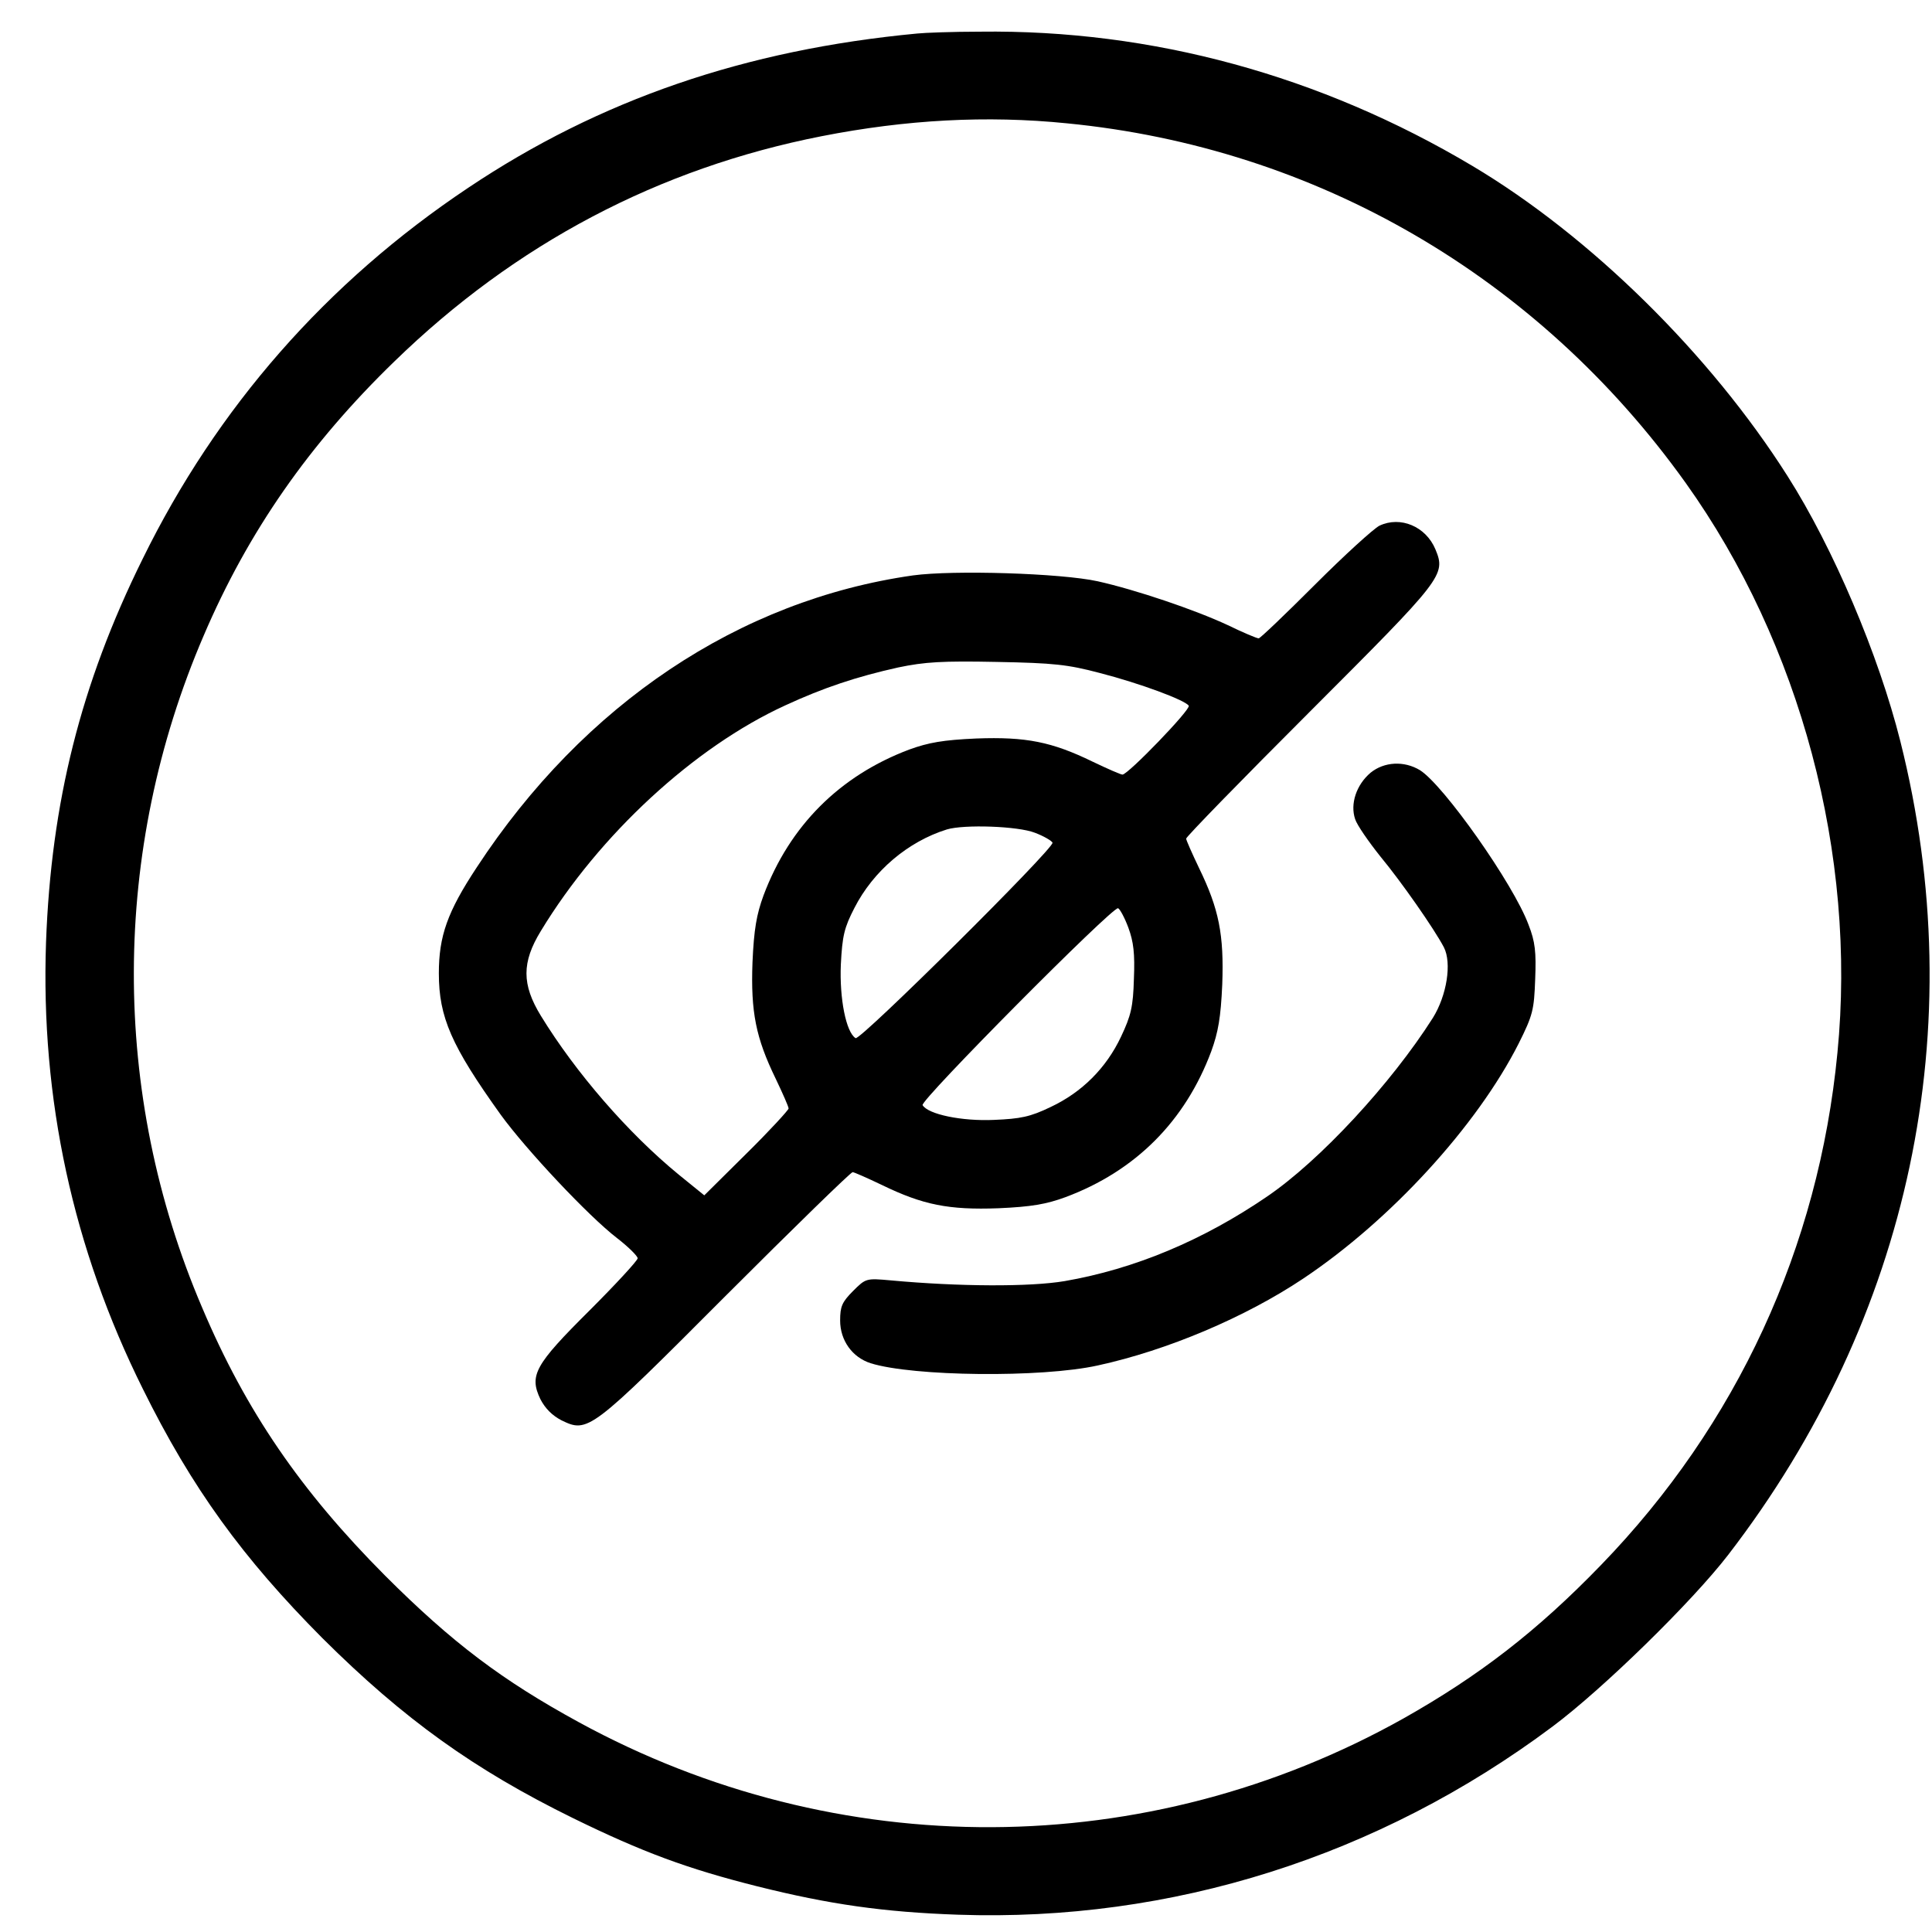
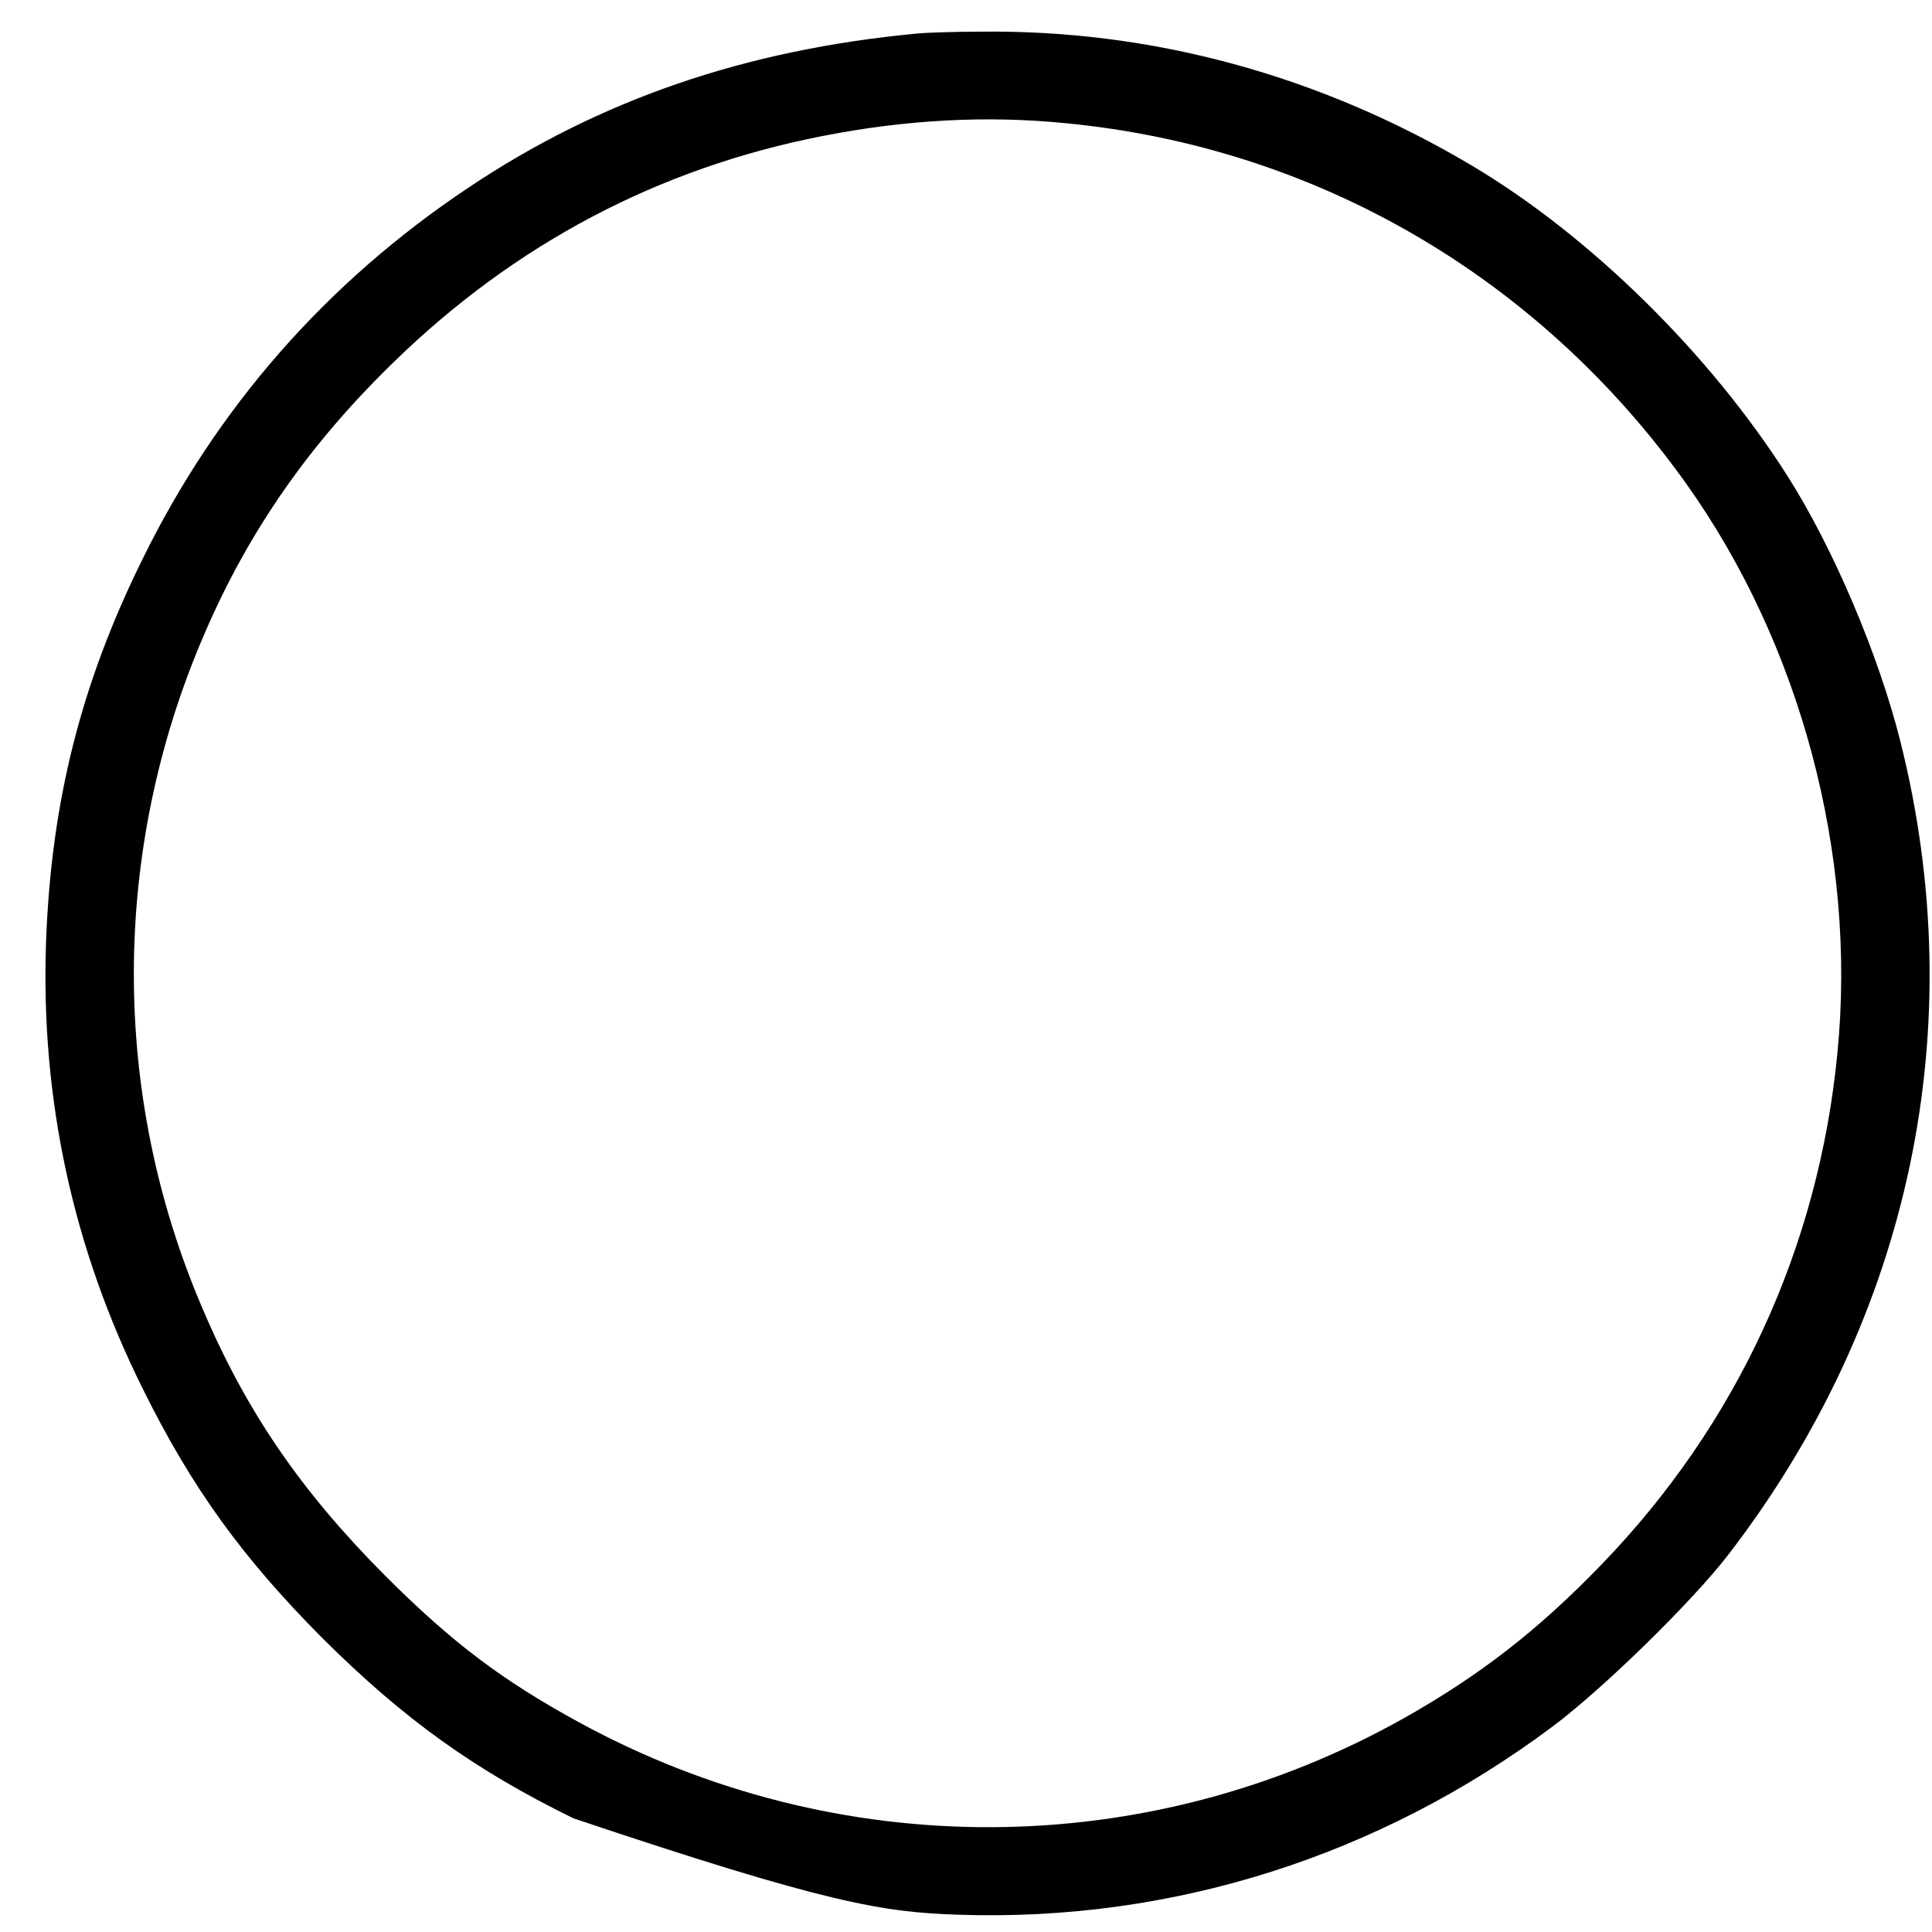
<svg xmlns="http://www.w3.org/2000/svg" width="41" height="41" viewBox="0 0 41 41" fill="none">
-   <path d="M19.469 0.711C15.813 1.055 12.727 2.117 9.938 3.984C6.93 5.992 4.602 8.648 3.024 11.867C1.711 14.523 1.086 17.031 0.977 19.992C0.86 23.32 1.547 26.492 3.032 29.476C4.071 31.578 5.149 33.062 6.844 34.766C8.571 36.484 10.063 37.554 12.165 38.586C13.633 39.304 14.579 39.656 16.071 40.031C17.602 40.414 18.75 40.578 20.329 40.633C24.86 40.789 29.258 39.398 32.946 36.641C34.024 35.836 35.907 33.992 36.672 33C40.547 27.969 41.852 21.797 40.329 15.734C39.868 13.898 38.907 11.633 37.938 10.109C36.289 7.508 33.743 5.008 31.25 3.523C28.024 1.601 24.446 0.625 20.797 0.672C20.219 0.672 19.618 0.695 19.469 0.711ZM22.641 2.617C27.93 3.133 32.641 5.867 35.774 10.25C38.211 13.664 39.407 18.14 38.993 22.344C38.594 26.476 36.86 30.234 33.977 33.211C32.626 34.609 31.391 35.562 29.782 36.469C24.344 39.516 17.774 39.547 12.282 36.547C10.665 35.664 9.602 34.867 8.172 33.437C6.383 31.64 5.219 29.945 4.29 27.75C2.344 23.203 2.36 18.055 4.321 13.492C5.266 11.281 6.563 9.422 8.368 7.672C10.938 5.172 13.977 3.57 17.438 2.89C19.227 2.539 20.938 2.445 22.641 2.617Z" fill="black" />
-   <path d="M29.274 11.156C29.149 11.219 28.532 11.781 27.907 12.406C27.282 13.031 26.743 13.547 26.711 13.547C26.672 13.547 26.375 13.422 26.055 13.266C25.352 12.938 24.102 12.516 23.297 12.336C22.516 12.164 20.235 12.094 19.375 12.211C15.688 12.735 12.391 14.938 10.118 18.406C9.493 19.352 9.313 19.867 9.313 20.656C9.313 21.586 9.579 22.195 10.626 23.656C11.165 24.399 12.493 25.813 13.094 26.274C13.336 26.461 13.532 26.656 13.532 26.703C13.532 26.75 13.071 27.25 12.516 27.805C11.344 28.969 11.227 29.188 11.469 29.695C11.571 29.891 11.719 30.039 11.915 30.141C12.477 30.414 12.524 30.383 15.407 27.492C16.844 26.055 18.055 24.875 18.094 24.875C18.125 24.875 18.407 25 18.719 25.149C19.586 25.57 20.133 25.68 21.188 25.641C21.891 25.61 22.204 25.555 22.61 25.406C24.094 24.852 25.149 23.797 25.704 22.313C25.852 21.906 25.907 21.594 25.938 20.891C25.977 19.836 25.868 19.289 25.446 18.422C25.297 18.11 25.172 17.828 25.172 17.797C25.172 17.758 26.352 16.547 27.79 15.11C30.633 12.266 30.688 12.203 30.461 11.656C30.258 11.172 29.719 10.945 29.274 11.156ZM23.336 14.281C24.188 14.5 25.157 14.86 25.227 14.977C25.274 15.055 23.938 16.438 23.821 16.438C23.782 16.438 23.5 16.313 23.188 16.164C22.321 15.742 21.774 15.633 20.719 15.672C20.016 15.703 19.704 15.758 19.297 15.906C17.821 16.461 16.758 17.524 16.204 19C16.055 19.406 16 19.719 15.969 20.422C15.93 21.477 16.04 22.024 16.461 22.891C16.61 23.203 16.735 23.485 16.735 23.524C16.735 23.555 16.336 23.992 15.844 24.477L14.946 25.367L14.407 24.93C13.329 24.047 12.219 22.766 11.477 21.555C11.071 20.891 11.071 20.422 11.477 19.758C12.719 17.711 14.735 15.852 16.665 14.969C17.477 14.594 18.18 14.36 19.063 14.164C19.625 14.047 19.993 14.024 21.149 14.047C22.368 14.07 22.657 14.102 23.336 14.281ZM21.961 17.672C22.149 17.742 22.321 17.844 22.336 17.883C22.375 18 18.25 22.094 18.157 22.031C17.954 21.906 17.813 21.188 17.844 20.469C17.875 19.86 17.915 19.688 18.133 19.266C18.532 18.485 19.266 17.86 20.094 17.602C20.461 17.492 21.602 17.531 21.961 17.672ZM23.946 19.688C24.055 19.985 24.086 20.235 24.063 20.774C24.047 21.367 24 21.555 23.79 22C23.477 22.664 22.961 23.18 22.297 23.492C21.86 23.703 21.657 23.742 21.094 23.766C20.415 23.797 19.696 23.649 19.579 23.453C19.516 23.36 23.61 19.235 23.727 19.274C23.766 19.289 23.868 19.477 23.946 19.688Z" fill="black" />
-   <path d="M29.086 16.398C28.782 16.656 28.649 17.062 28.758 17.383C28.797 17.508 29.047 17.867 29.297 18.18C29.743 18.719 30.43 19.703 30.641 20.102C30.813 20.437 30.704 21.125 30.407 21.602C29.524 22.992 28.016 24.625 26.891 25.391C25.532 26.32 24.079 26.93 22.594 27.187C21.852 27.312 20.352 27.305 18.907 27.172C18.383 27.125 18.375 27.125 18.102 27.398C17.868 27.633 17.829 27.727 17.829 28.023C17.829 28.445 18.086 28.805 18.477 28.93C19.375 29.211 22.102 29.242 23.297 28.977C24.774 28.656 26.43 27.953 27.657 27.133C29.516 25.891 31.344 23.891 32.227 22.148C32.532 21.539 32.555 21.43 32.579 20.781C32.602 20.203 32.579 19.984 32.438 19.625C32.118 18.758 30.633 16.656 30.133 16.344C29.797 16.141 29.375 16.164 29.086 16.398Z" fill="black" />
+   <path d="M19.469 0.711C15.813 1.055 12.727 2.117 9.938 3.984C6.93 5.992 4.602 8.648 3.024 11.867C1.711 14.523 1.086 17.031 0.977 19.992C0.86 23.32 1.547 26.492 3.032 29.476C4.071 31.578 5.149 33.062 6.844 34.766C8.571 36.484 10.063 37.554 12.165 38.586C17.602 40.414 18.75 40.578 20.329 40.633C24.86 40.789 29.258 39.398 32.946 36.641C34.024 35.836 35.907 33.992 36.672 33C40.547 27.969 41.852 21.797 40.329 15.734C39.868 13.898 38.907 11.633 37.938 10.109C36.289 7.508 33.743 5.008 31.25 3.523C28.024 1.601 24.446 0.625 20.797 0.672C20.219 0.672 19.618 0.695 19.469 0.711ZM22.641 2.617C27.93 3.133 32.641 5.867 35.774 10.25C38.211 13.664 39.407 18.14 38.993 22.344C38.594 26.476 36.86 30.234 33.977 33.211C32.626 34.609 31.391 35.562 29.782 36.469C24.344 39.516 17.774 39.547 12.282 36.547C10.665 35.664 9.602 34.867 8.172 33.437C6.383 31.64 5.219 29.945 4.29 27.75C2.344 23.203 2.36 18.055 4.321 13.492C5.266 11.281 6.563 9.422 8.368 7.672C10.938 5.172 13.977 3.57 17.438 2.89C19.227 2.539 20.938 2.445 22.641 2.617Z" fill="black" />
</svg>